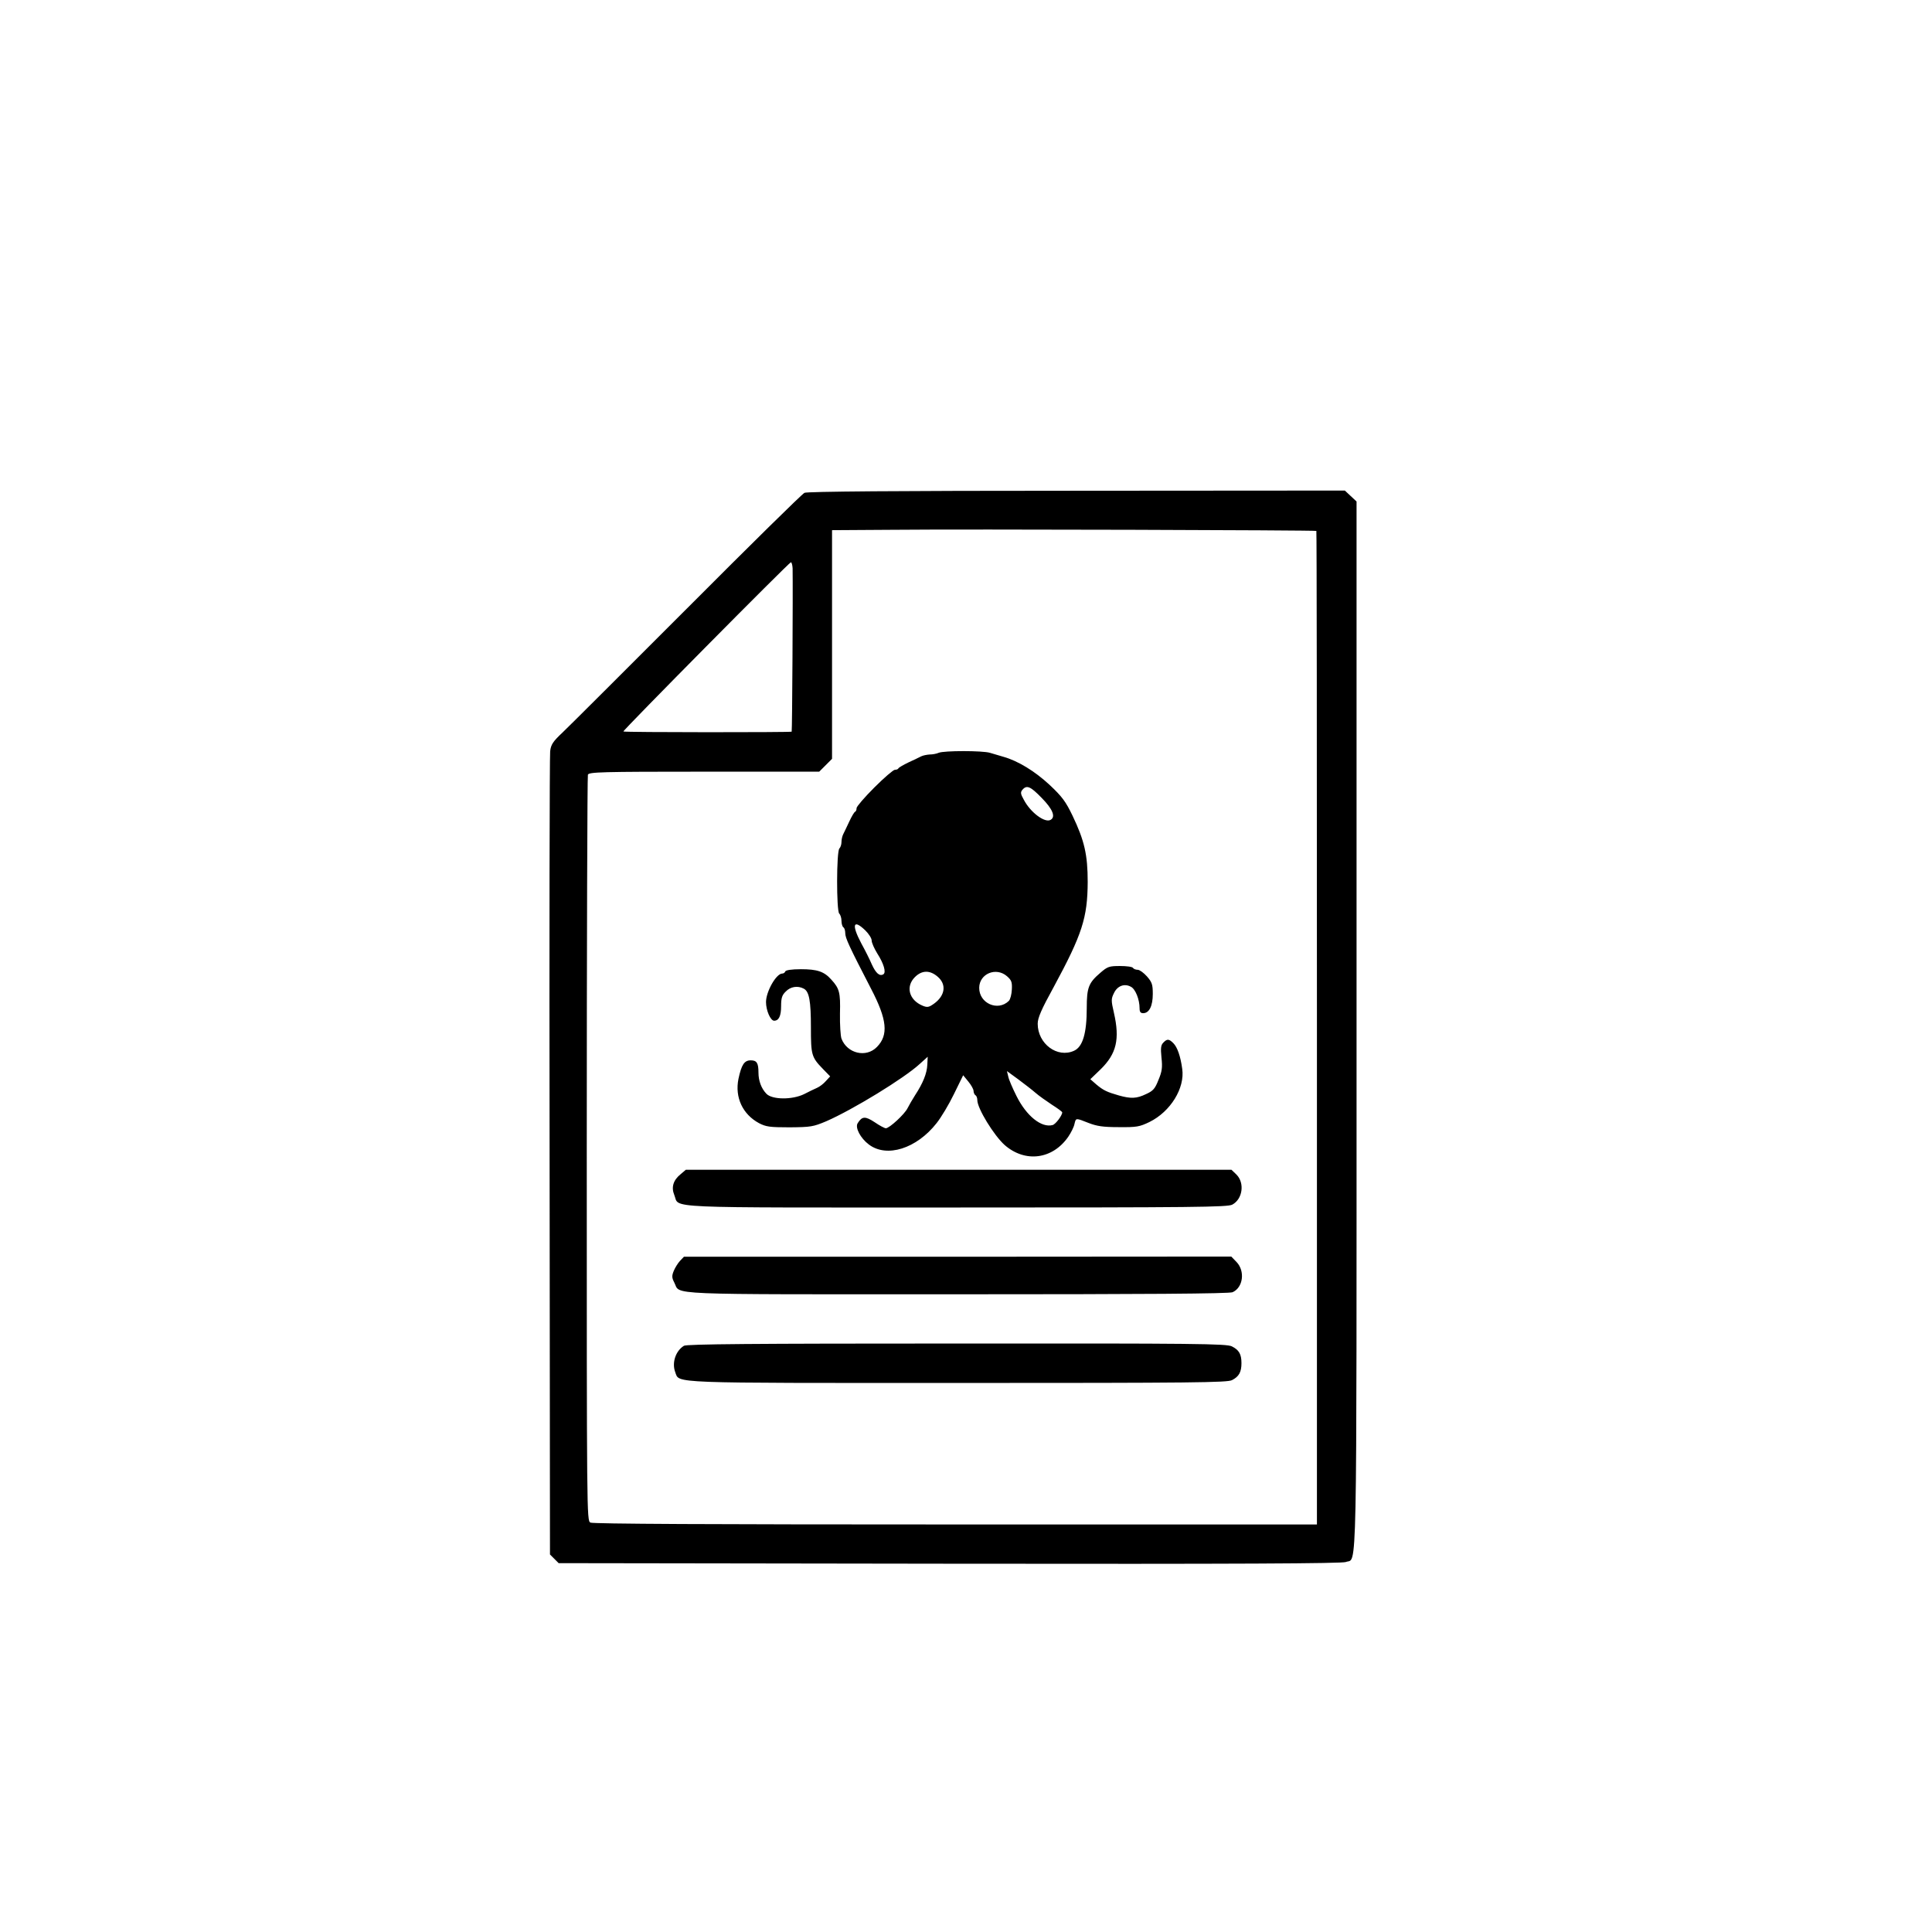
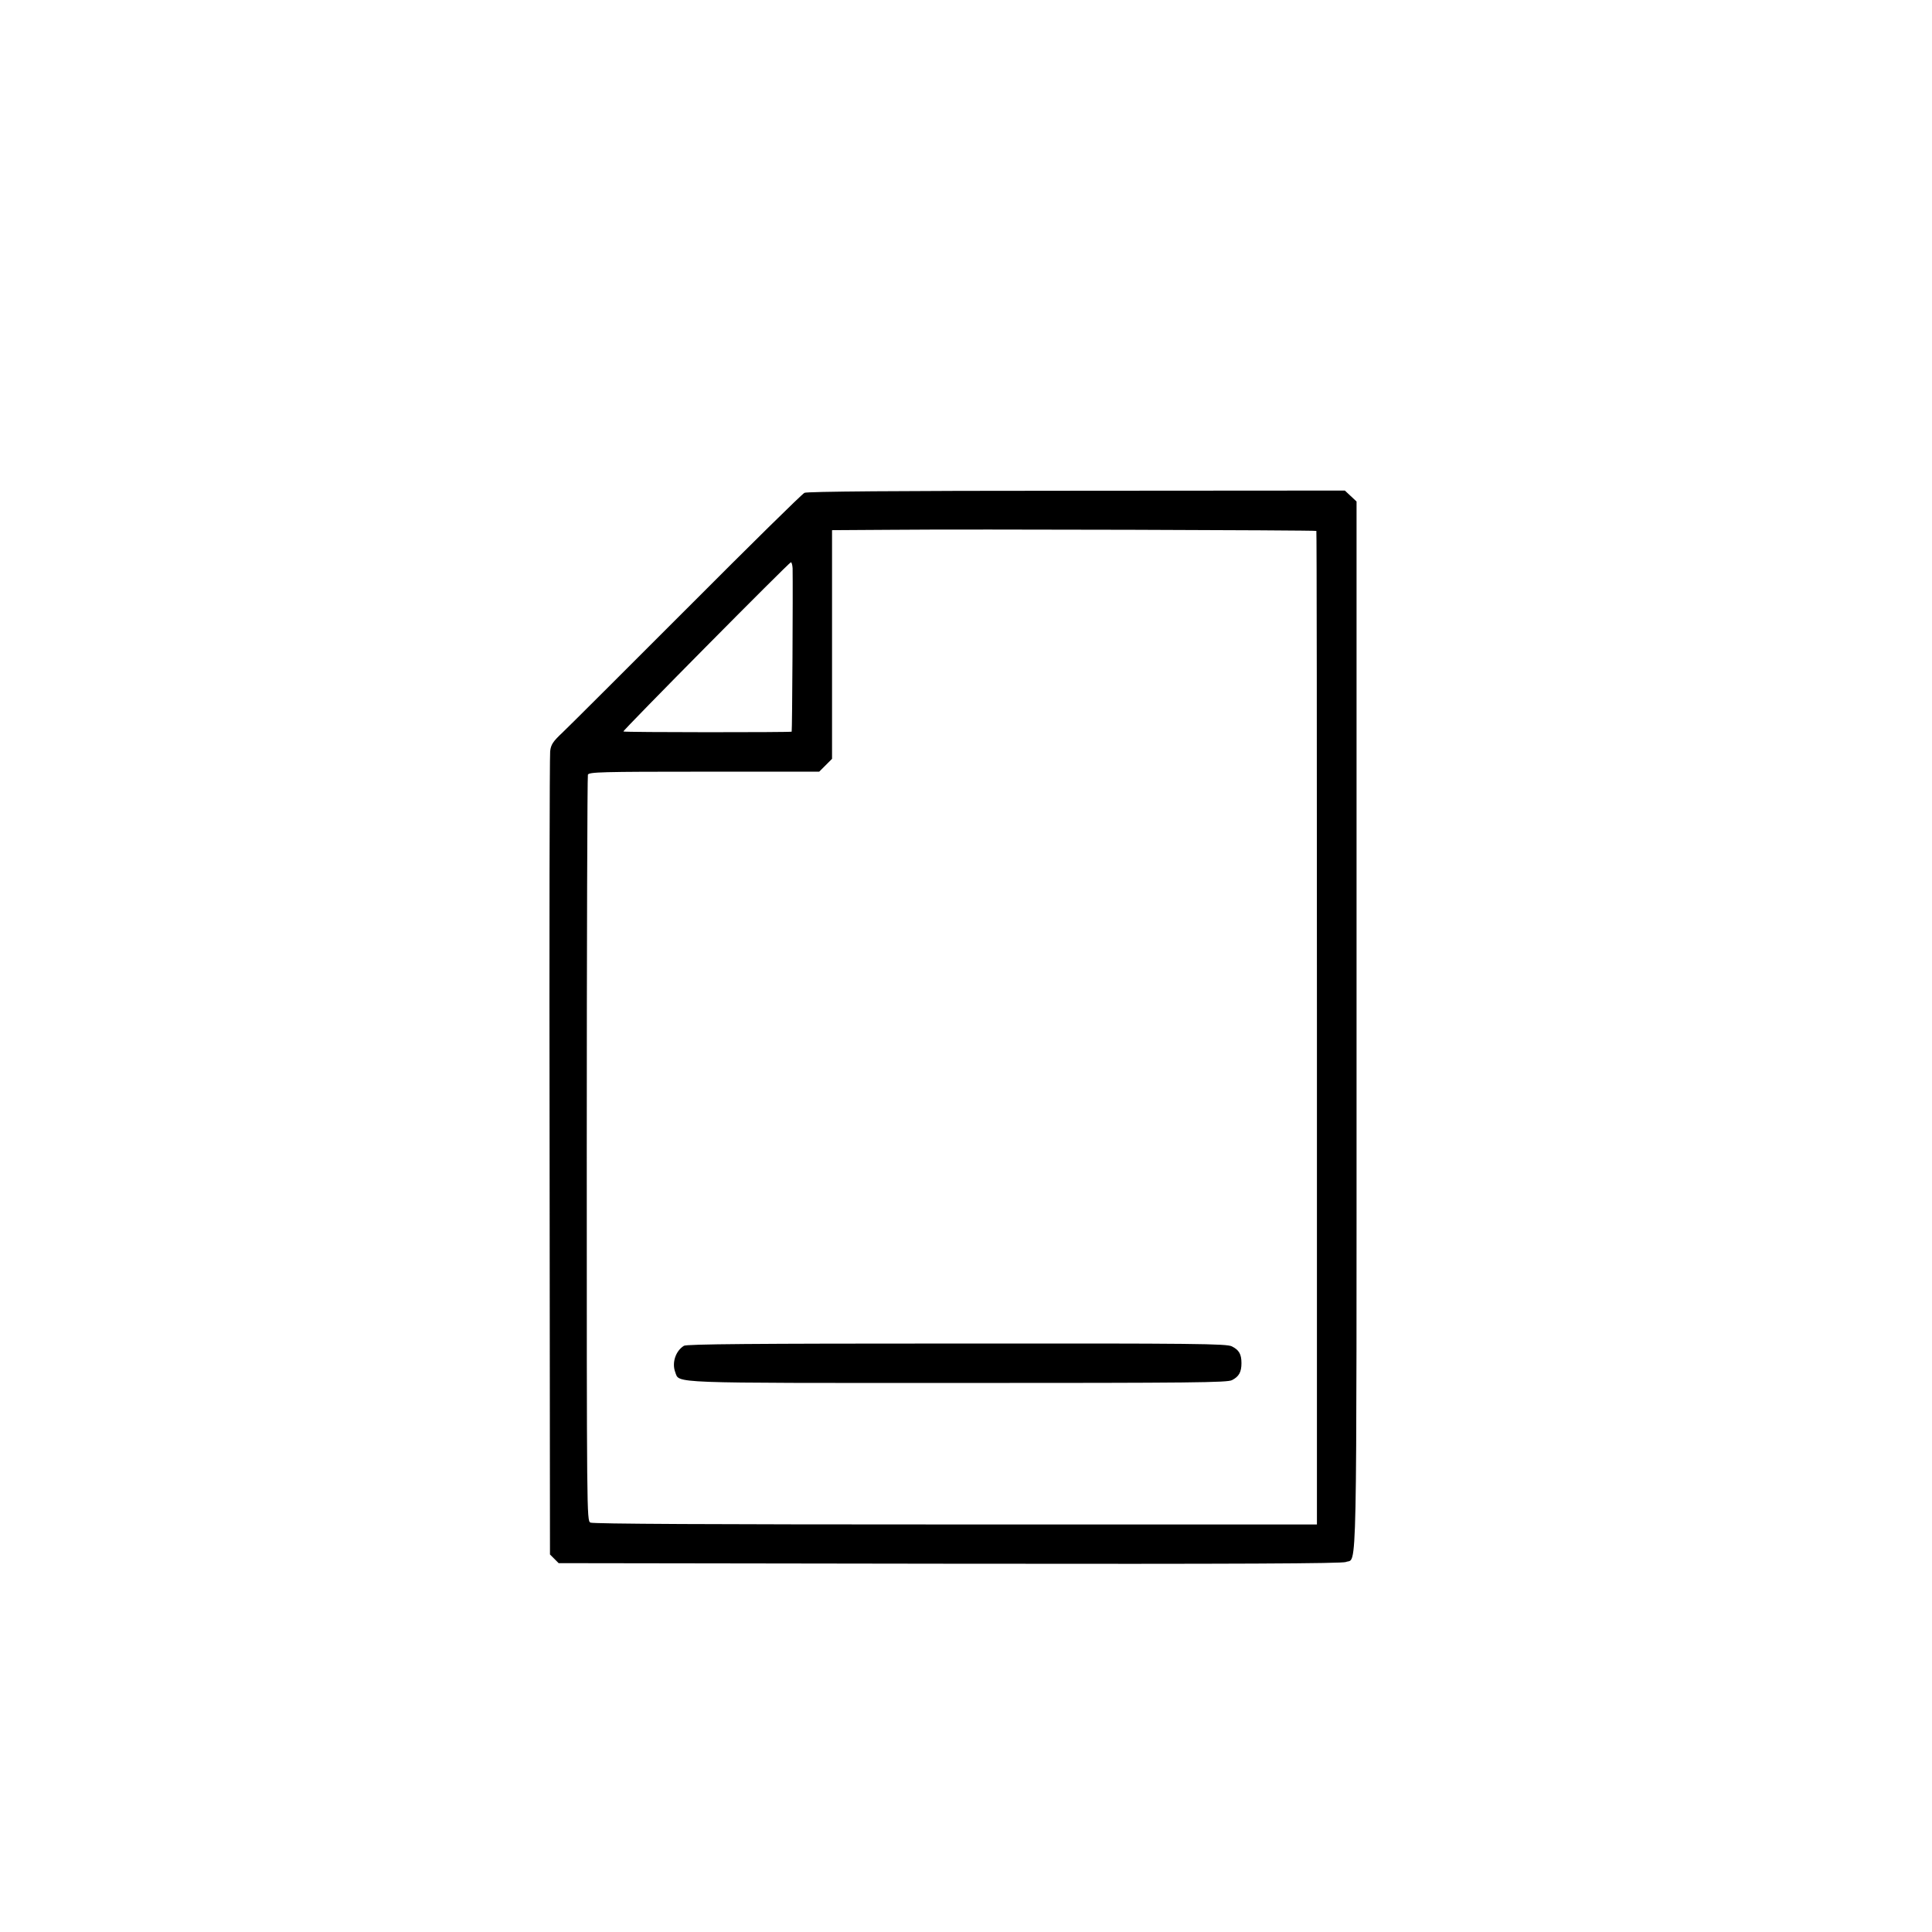
<svg xmlns="http://www.w3.org/2000/svg" version="1.0" width="1024pt" height="1024pt" viewBox="0 0 1024 1024" preserveAspectRatio="xMidYMid meet">
  <g transform="translate(0,1024) scale(0.1,-0.1)" fill="#000000" stroke="none">
    <path d="M4264 7628 c-12 -5 -292 -281 -622 -612 -330 -330 -627 -627 -660 -658 -51 -48 -62 -64 -66 -100 -3 -24 -5 -991 -3 -2150 l2 -2107 23 -23 23 -23 2072 -3 c1547 -2 2079 1 2100 9 61 26 57 -191 57 2844 l0 2777 -31 29 -31 29 -1422 -1 c-961 0 -1428 -4 -1442 -11z m2713 -202 c2 -2 3 -1175 3 -2607 0 -1432 0 -2616 0 -2631 l0 -28 -1916 0 c-1301 0 -1922 3 -1935 10 -19 11 -19 43 -19 1980 0 1082 3 1975 6 1984 6 14 69 16 616 16 l610 0 34 34 34 34 0 606 0 606 318 2 c392 4 2245 -2 2249 -6z m-2776 -198 c2 -111 -2 -862 -5 -866 -5 -4 -888 -4 -892 1 -5 4 879 897 888 897 4 0 8 -15 9 -32z" />
-     <path d="M4975 6250 c-11 -5 -32 -9 -48 -9 -15 -1 -35 -5 -45 -10 -9 -5 -39 -19 -67 -32 -27 -13 -51 -27 -53 -31 -2 -5 -10 -8 -19 -8 -8 0 -57 -42 -109 -94 -52 -52 -94 -101 -94 -109 0 -9 -3 -17 -7 -19 -5 -1 -19 -25 -32 -53 -13 -27 -27 -58 -32 -67 -5 -10 -9 -28 -9 -41 0 -13 -5 -28 -11 -34 -16 -16 -16 -330 -1 -345 7 -7 12 -24 12 -39 0 -15 5 -31 10 -34 6 -3 10 -18 10 -31 0 -25 20 -69 137 -295 85 -163 93 -245 31 -308 -57 -59 -158 -35 -188 44 -5 14 -9 74 -8 133 3 112 -3 133 -46 180 -38 43 -75 55 -161 55 -50 0 -81 -5 -83 -12 -2 -6 -9 -11 -16 -11 -32 0 -86 -96 -86 -151 0 -45 24 -99 43 -99 25 0 37 25 37 77 0 44 5 59 25 78 25 26 63 32 95 15 29 -15 38 -65 38 -206 0 -145 3 -157 63 -219 l39 -40 -23 -25 c-12 -14 -33 -30 -47 -36 -14 -6 -45 -21 -68 -33 -63 -31 -170 -30 -200 2 -27 28 -42 69 -42 112 0 51 -9 65 -41 65 -34 0 -49 -23 -65 -98 -20 -98 22 -188 109 -235 37 -19 56 -22 162 -22 112 1 125 3 194 32 140 61 414 228 497 305 l41 37 -2 -42 c-2 -46 -23 -98 -65 -162 -14 -22 -32 -53 -40 -69 -16 -32 -96 -106 -115 -106 -6 0 -33 14 -59 32 -50 33 -67 32 -90 -5 -15 -23 14 -79 59 -113 95 -72 253 -22 359 113 24 30 66 100 92 154 l49 100 27 -33 c15 -18 28 -41 28 -50 0 -9 5 -20 10 -23 6 -3 10 -15 10 -26 0 -44 88 -187 145 -238 109 -95 254 -76 337 44 15 22 30 52 33 68 8 33 6 32 75 5 44 -17 76 -22 160 -22 95 -1 110 2 162 27 112 55 189 180 174 282 -9 67 -26 115 -47 136 -23 23 -33 24 -53 3 -13 -13 -15 -28 -10 -79 6 -53 3 -74 -16 -119 -18 -46 -28 -58 -66 -75 -50 -24 -80 -25 -144 -7 -63 18 -82 27 -119 58 l-32 28 54 52 c85 83 103 160 71 300 -15 65 -15 74 0 104 18 39 56 53 90 34 24 -12 46 -67 46 -114 0 -19 5 -26 19 -26 32 0 51 38 51 102 0 50 -4 62 -31 93 -17 19 -39 35 -49 35 -11 0 -22 5 -25 10 -3 6 -34 10 -69 10 -57 0 -66 -3 -104 -36 -62 -53 -72 -78 -72 -186 0 -134 -21 -206 -67 -227 -89 -41 -193 37 -193 143 0 31 19 75 85 195 151 279 179 367 180 556 0 144 -17 219 -80 351 -37 77 -56 102 -123 165 -78 72 -166 126 -244 148 -21 6 -53 16 -71 21 -40 12 -244 12 -272 0z m547 -240 c57 -58 74 -99 47 -115 -30 -19 -108 39 -143 107 -17 30 -18 39 -7 52 23 27 43 18 103 -44z m-935 -702 c18 -18 33 -41 33 -53 0 -12 14 -43 30 -69 34 -53 48 -100 32 -110 -20 -12 -40 6 -61 52 -11 26 -36 76 -56 112 -53 100 -43 131 22 68z m382 -244 c49 -41 41 -101 -19 -144 -27 -19 -35 -21 -61 -10 -71 30 -90 101 -40 151 37 37 79 38 120 3z m368 2 c24 -21 28 -31 26 -70 -1 -25 -8 -53 -16 -61 -58 -57 -158 -13 -157 70 1 74 89 111 147 61z m150 -617 c18 -16 58 -44 88 -64 30 -19 55 -37 55 -41 0 -16 -35 -63 -51 -67 -59 -16 -139 48 -192 155 -20 40 -40 86 -43 102 l-7 29 59 -43 c32 -24 74 -56 91 -71z" />
-     <path d="M3608 4017 c-40 -32 -51 -70 -34 -111 30 -72 -98 -66 1494 -66 1274 0 1436 2 1463 15 55 29 67 114 23 159 l-27 26 -1446 0 -1446 0 -27 -23z" />
-     <path d="M3604 3557 c-11 -12 -26 -36 -33 -53 -11 -27 -10 -37 3 -62 35 -67 -87 -62 1498 -62 1000 0 1444 3 1461 11 56 25 67 112 21 160 l-28 29 -1450 -1 -1451 0 -21 -22z" />
    <path d="M3625 3107 c-44 -27 -65 -90 -46 -140 23 -60 -51 -57 1501 -57 1248 0 1425 2 1450 15 37 19 50 43 50 90 0 48 -13 70 -51 89 -29 14 -179 16 -1458 15 -1085 0 -1431 -3 -1446 -12z" />
  </g>
</svg>